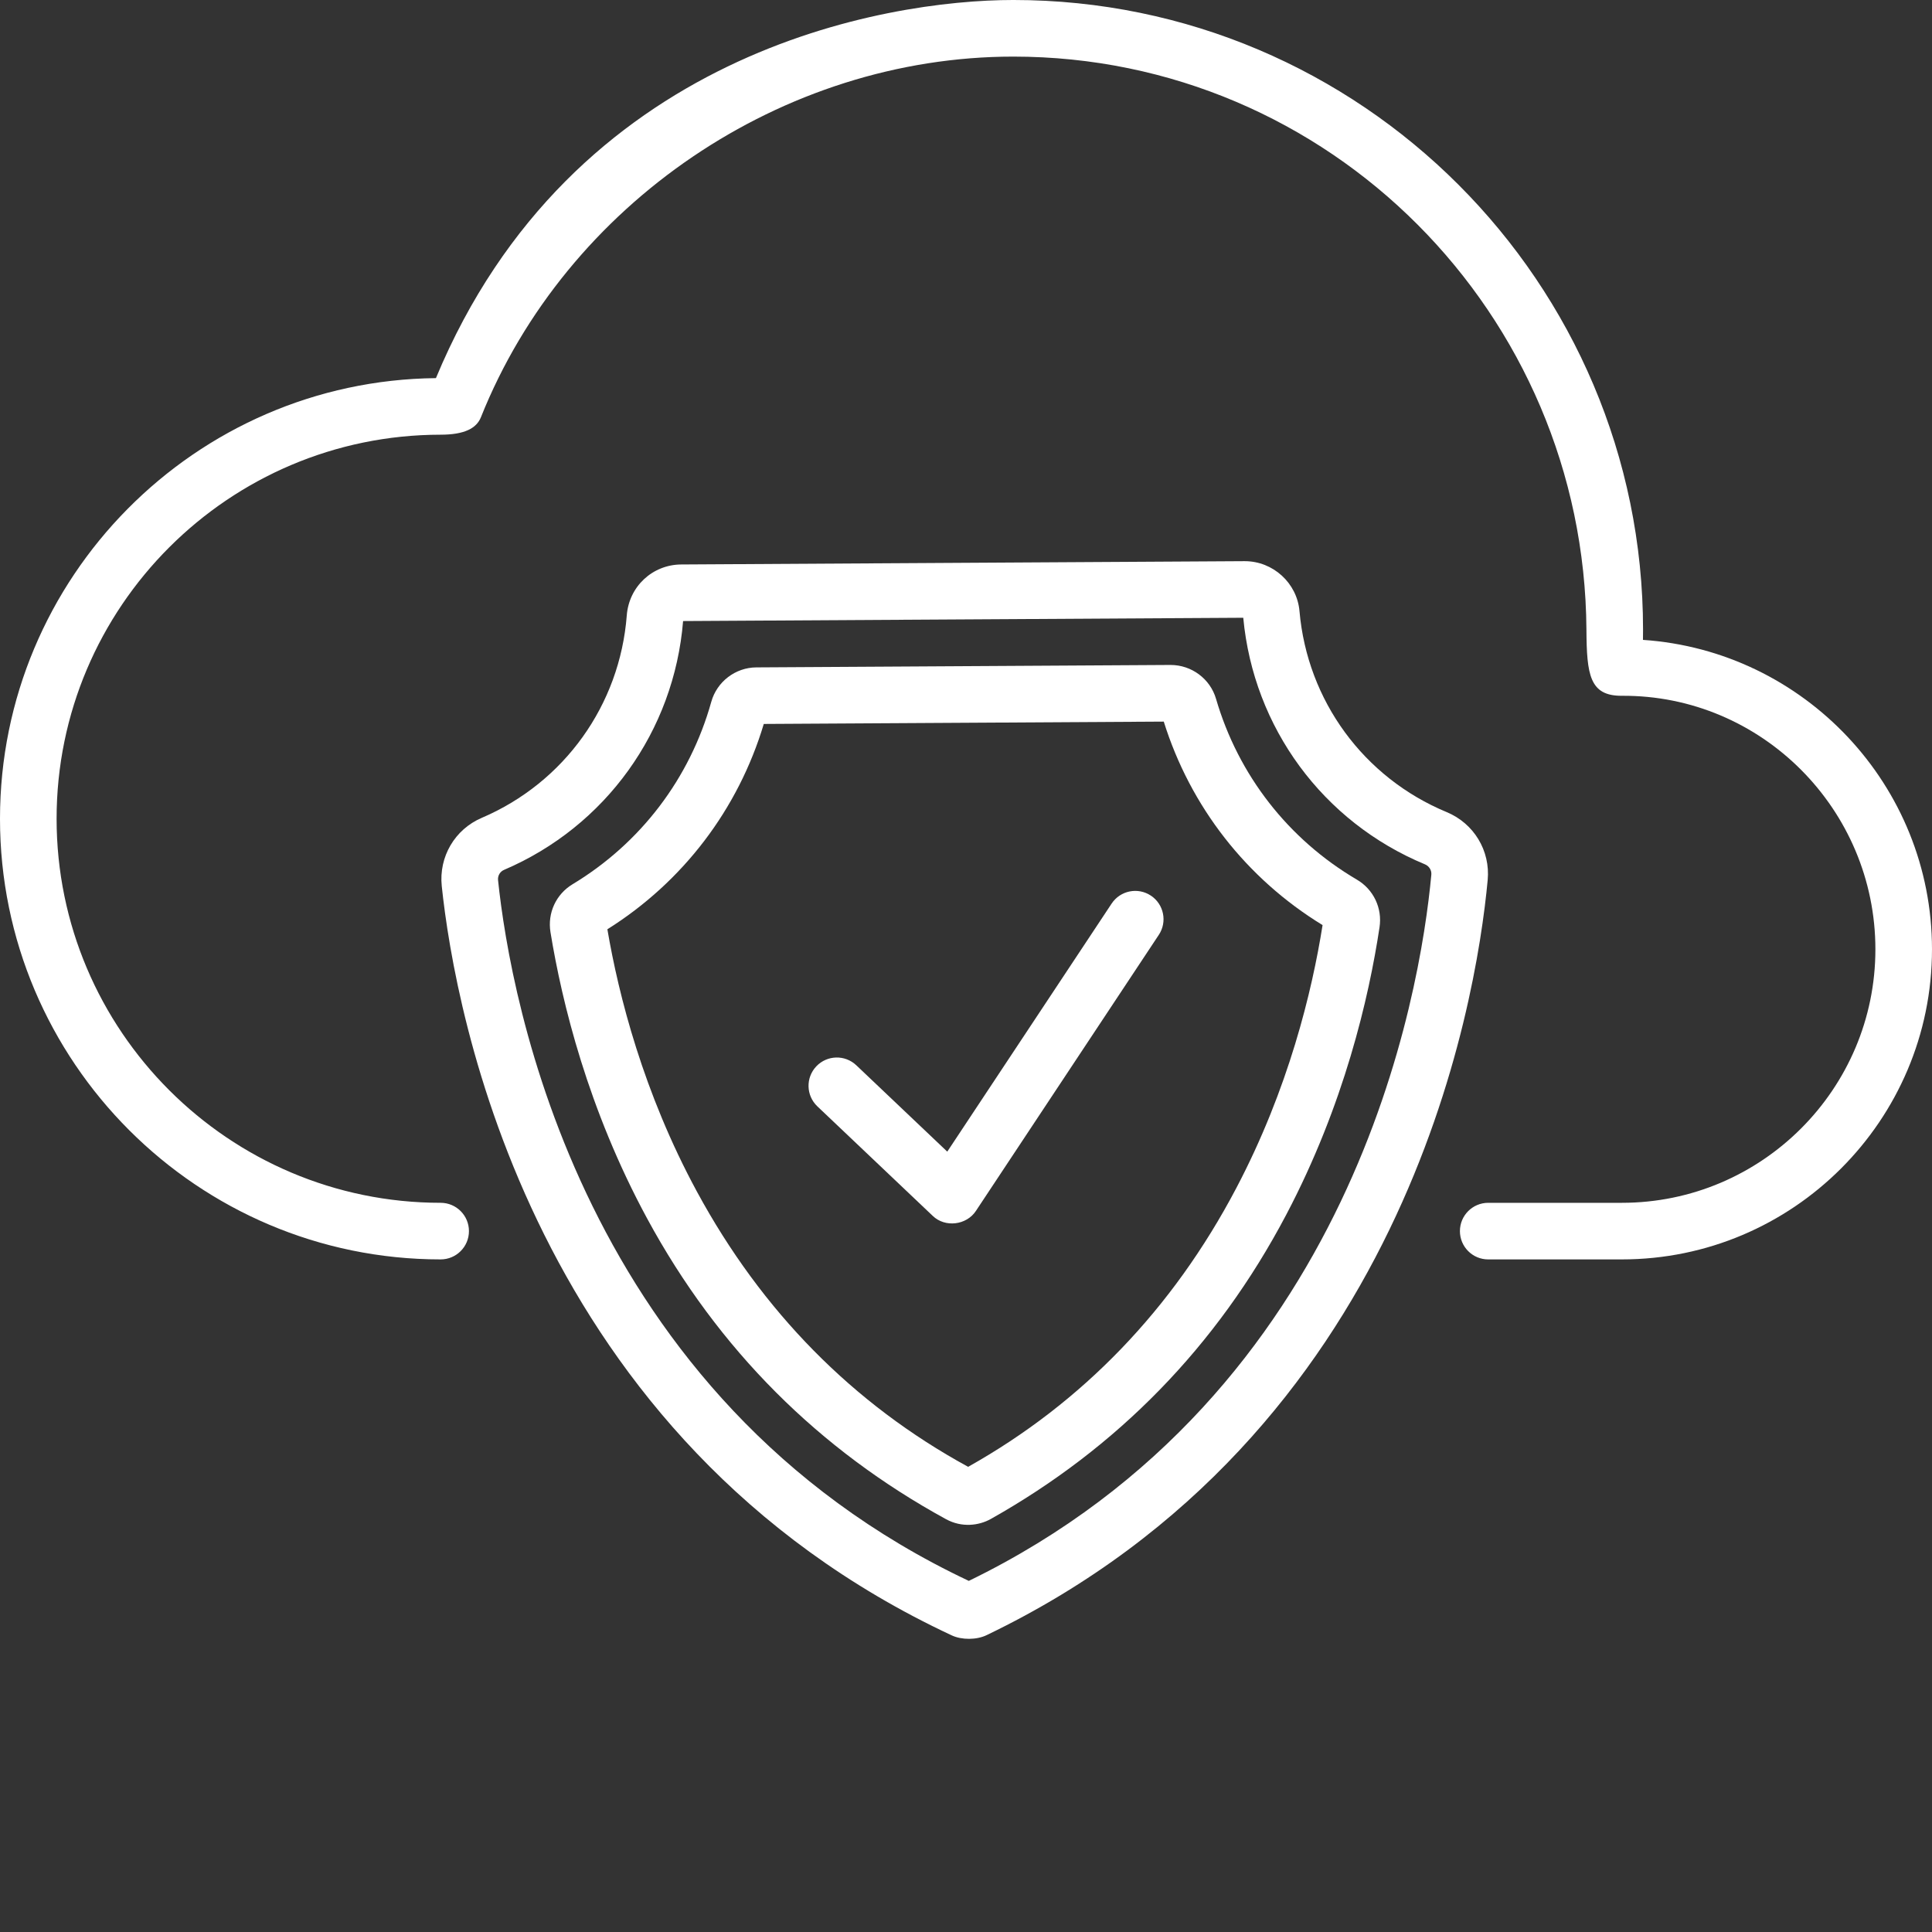
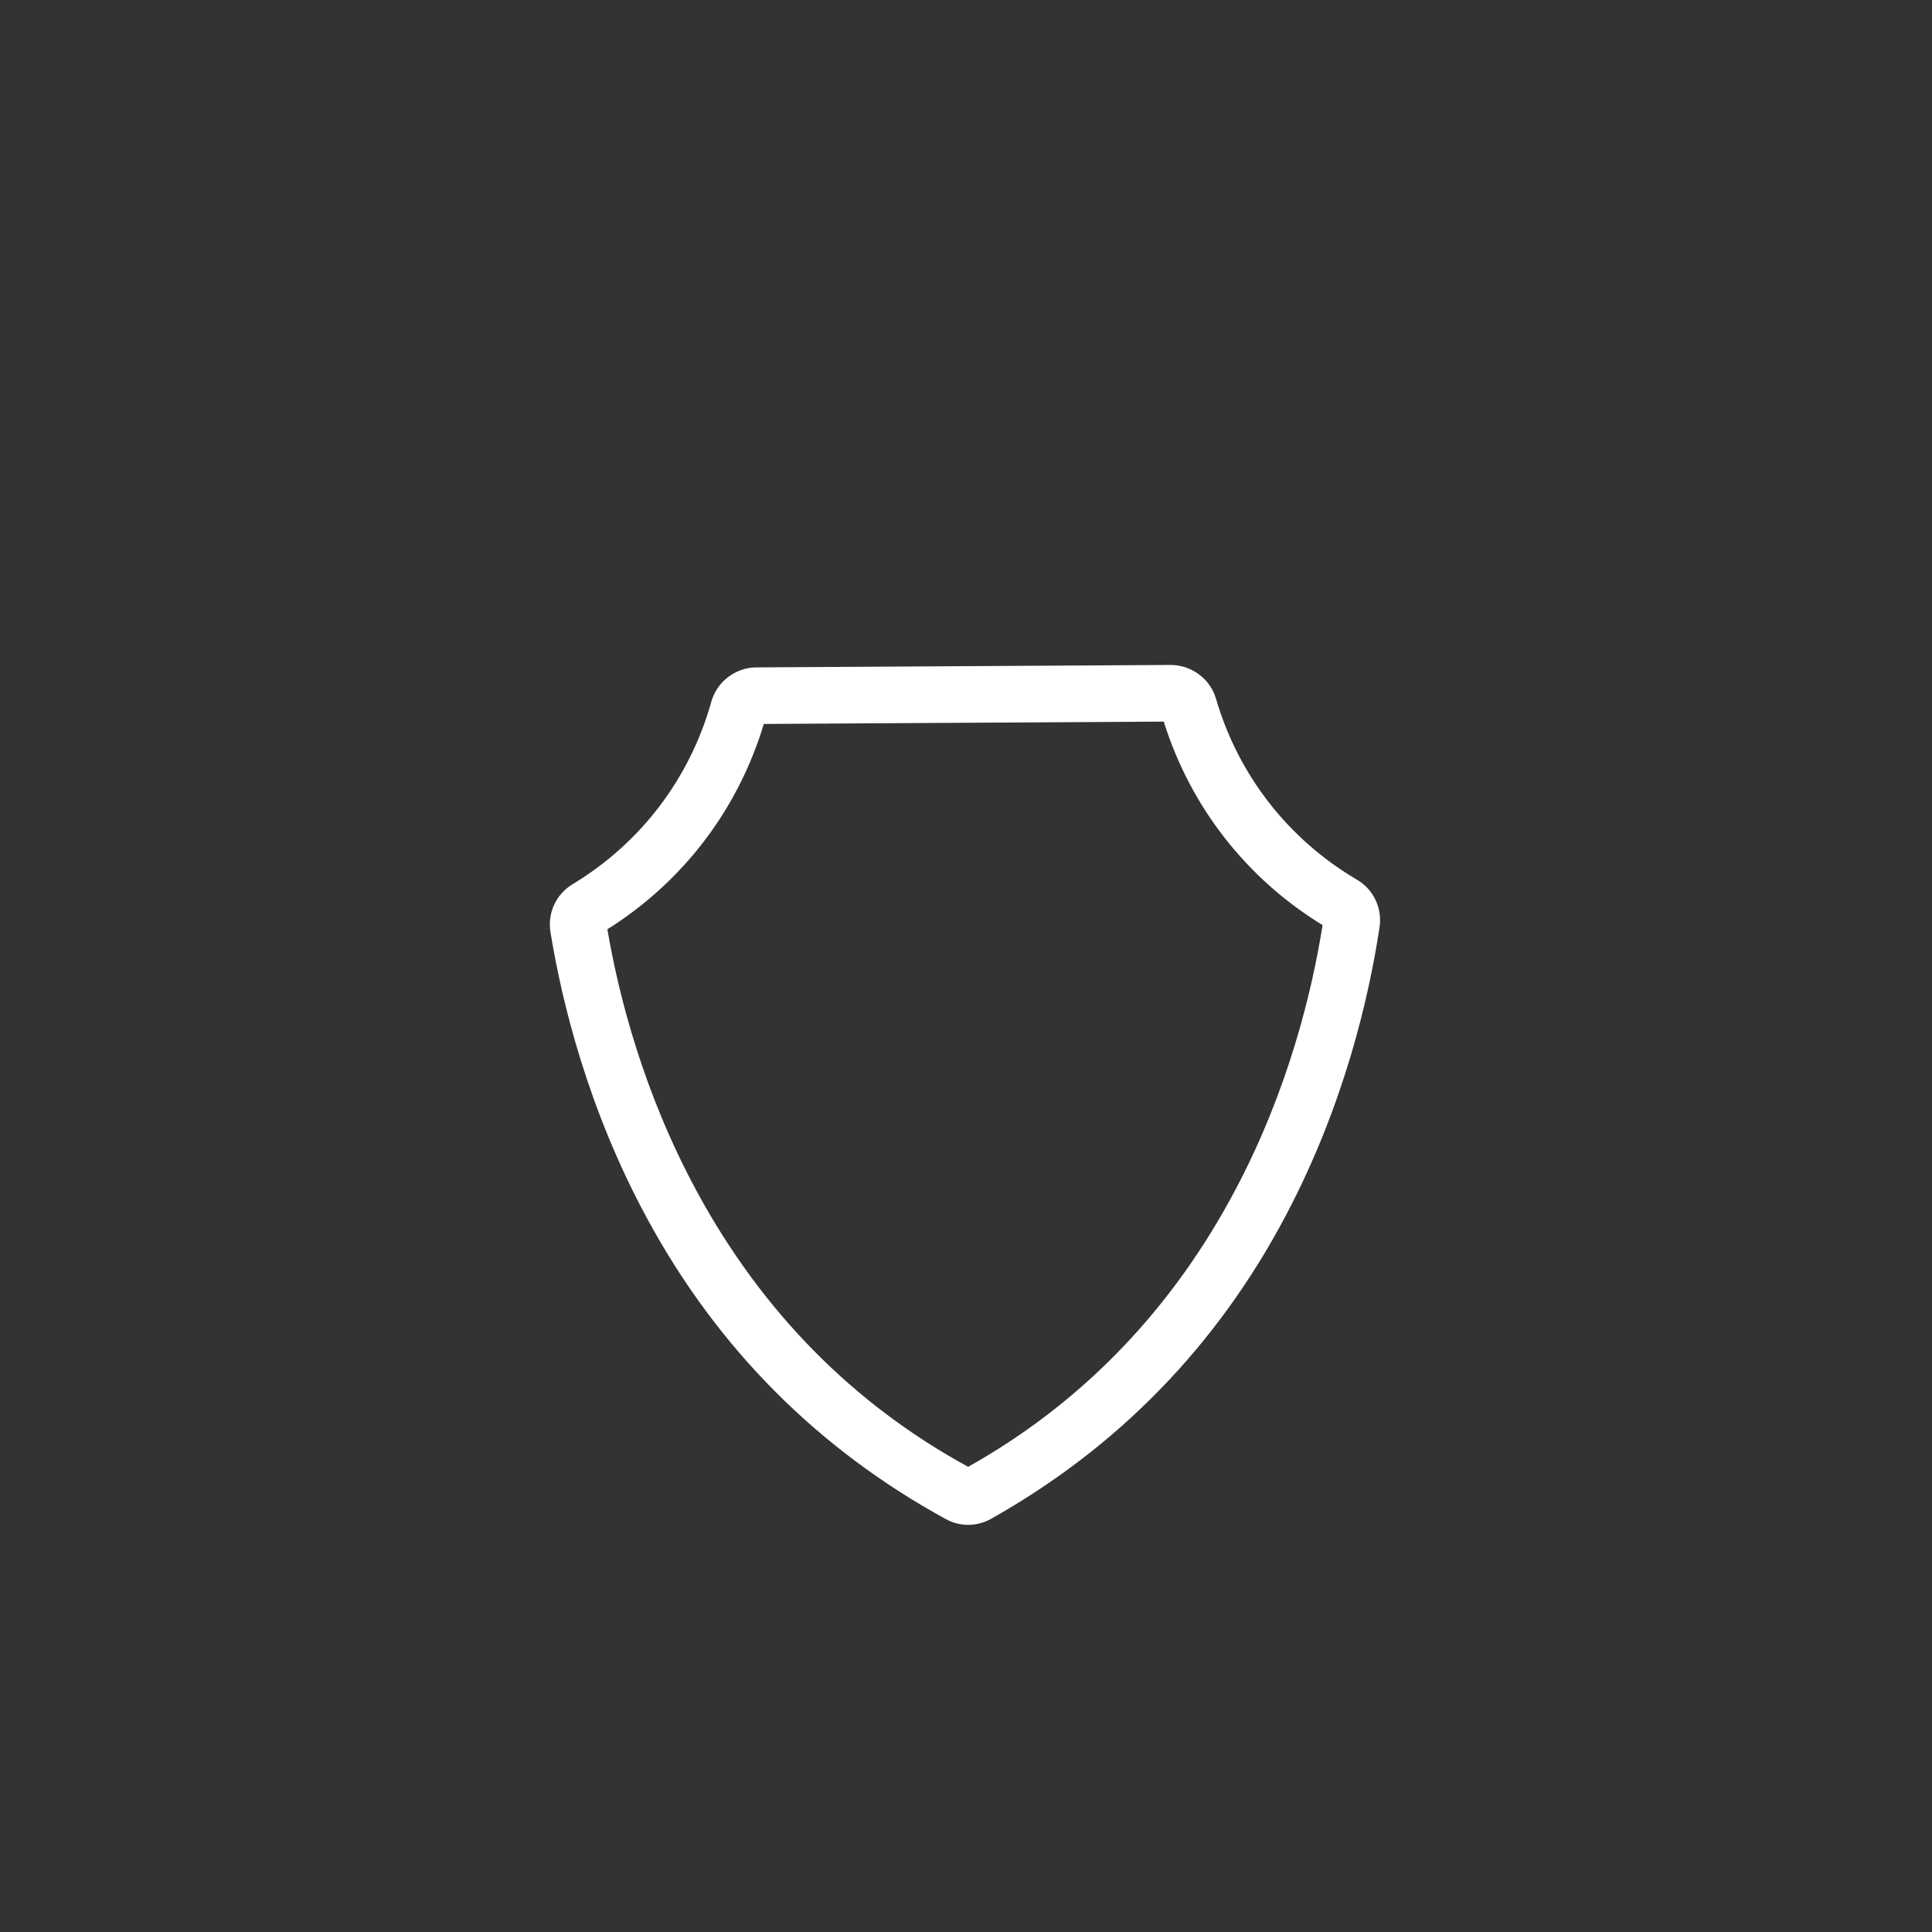
<svg xmlns="http://www.w3.org/2000/svg" version="1.1" width="512" height="512" x="0" y="0" viewBox="0 0 512.001 512" style="enable-background:new 0 0 512 512" xml:space="preserve" class="">
  <rect x="0" y="0" width="512.001" height="512" fill="#333333" stroke="none" />
  <g>
-     <path d="m247.188 322.223-30.582-29.031c-3.004-2.855-3.125-7.602-.273-10.605 2.852-3.004 7.598-3.125 10.602-.273l24.102 22.883 43.559-65.742c2.289-3.453 6.945-4.398 10.395-2.109 3.453 2.285 4.398 6.941 2.109 10.395 0 0-48.465 73.148-48.492 73.191-2.488 3.75-8.129 4.453-11.418 1.293zm0 0" fill="#ffffff" data-original="#000000" />
-     <path d="m252.219 433.391c-111.266-51.973-131.633-164.992-135.148-198.57-.809-7.758 3.453-15.027 10.605-18.086 21.875-9.355 36.598-29.91 38.426-53.645.586-7.648 6.793-13.453 14.43-13.5l149.27-.875h.082c7.488 0 13.848 5.797 14.496 13.238 2.07 23.723 17.016 44.133 38.996 53.258 7.227 2.996 11.598 10.227 10.879 17.988-3.121 33.617-22.133 146.941-132.809 200.141-2.652 1.273-6.57 1.293-9.227.051zm-71.191-268.805c-2.375 29.18-20.531 54.426-47.453 65.941-1.07.457-1.707 1.555-1.586 2.73 3.285 31.41 21.973 137.191 124.758 185.695 102.199-49.703 119.652-155.695 122.57-187.141.109-1.18-.57-2.285-1.691-2.754-27.023-11.215-45.438-36.227-48.148-65.344zm0 0" fill="#ffffff" data-original="#000000" />
    <path d="m250.719 402.609c-33.547-18.34-60.359-44.867-79.23-79.707-15.656-28.906-22.566-57.219-25.609-75.879-.824-5.062 1.473-10.043 5.855-12.688 18.043-10.887 31.098-28.055 36.762-48.344 1.488-5.34 6.398-9.094 11.93-9.125l109.797-.645c5.555.004 10.484 3.66 12.039 8.984 5.902 20.219 19.156 37.234 37.328 47.91 4.41 2.594 6.766 7.543 6 12.613-2.82 18.695-9.398 47.082-24.719 76.176-18.461 35.059-44.961 61.898-78.285 80.633-3.168 1.781-7.711 2.344-11.867.07zm-89.758-156.34c2.988 17.512 9.516 43.27 23.715 69.492 17.219 31.789 41.402 56.328 71.891 72.961 30.293-16.992 54.188-41.816 71.031-73.805 13.895-26.391 20.117-52.219 22.898-69.758-20.172-12.336-35.027-31.375-42.086-53.926l-106 .621c-6.789 22.629-21.422 41.844-41.449 54.414zm0 0" fill="#ffffff" data-original="#000000" />
-     <path d="m429.816 333.758h-35.422c-4.145 0-7.5-3.355-7.5-7.5 0-4.141 3.355-7.5 7.5-7.5h35.422c37.047 0 67.184-30.137 67.184-67.184 0-37.043-30.137-67.414-67.184-67.184-8.566.055-9.316-5.57-9.395-17.512-.531-83.742-68.133-151.879-151.875-151.879-61.148 0-118.484 38.965-141.098 95.574-1.172 2.934-4.367 4.621-10.672 4.625-56.121.035-101.777 45.66-101.777 101.777 0 56.121 45.656 101.781 101.777 101.781 4.145 0 7.5 3.359 7.5 7.5 0 4.141-3.355 7.5-7.5 7.5-64.391 0-116.777-52.387-116.777-116.781 0-63.973 51.707-116.098 115.527-116.77 35.973-86.512 118.992-100.207 153.02-100.207 92.016 0 166.879 74.863 166.879 166.879 0 .898-.012 1.797-.023 2.699 42.723 2.879 76.598 38.555 76.598 81.996 0 45.316-36.867 82.184-82.184 82.184zm0 0" fill="#ffffff" data-original="#000000" />
  </g>
</svg>